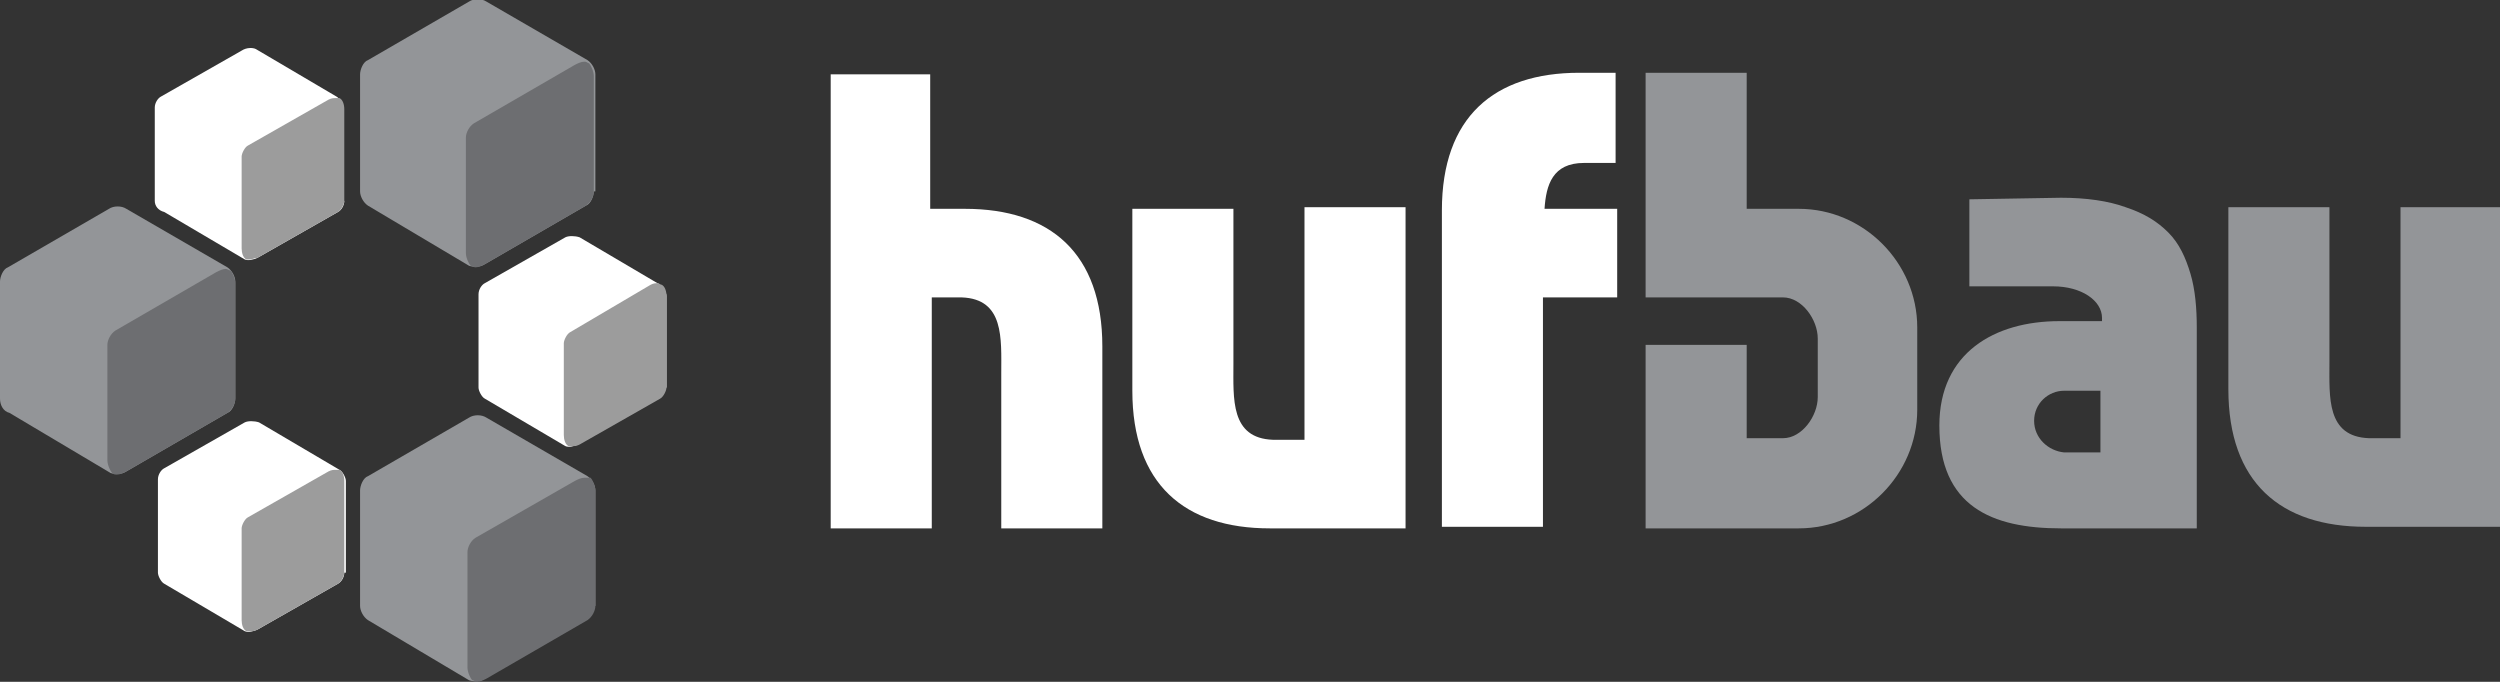
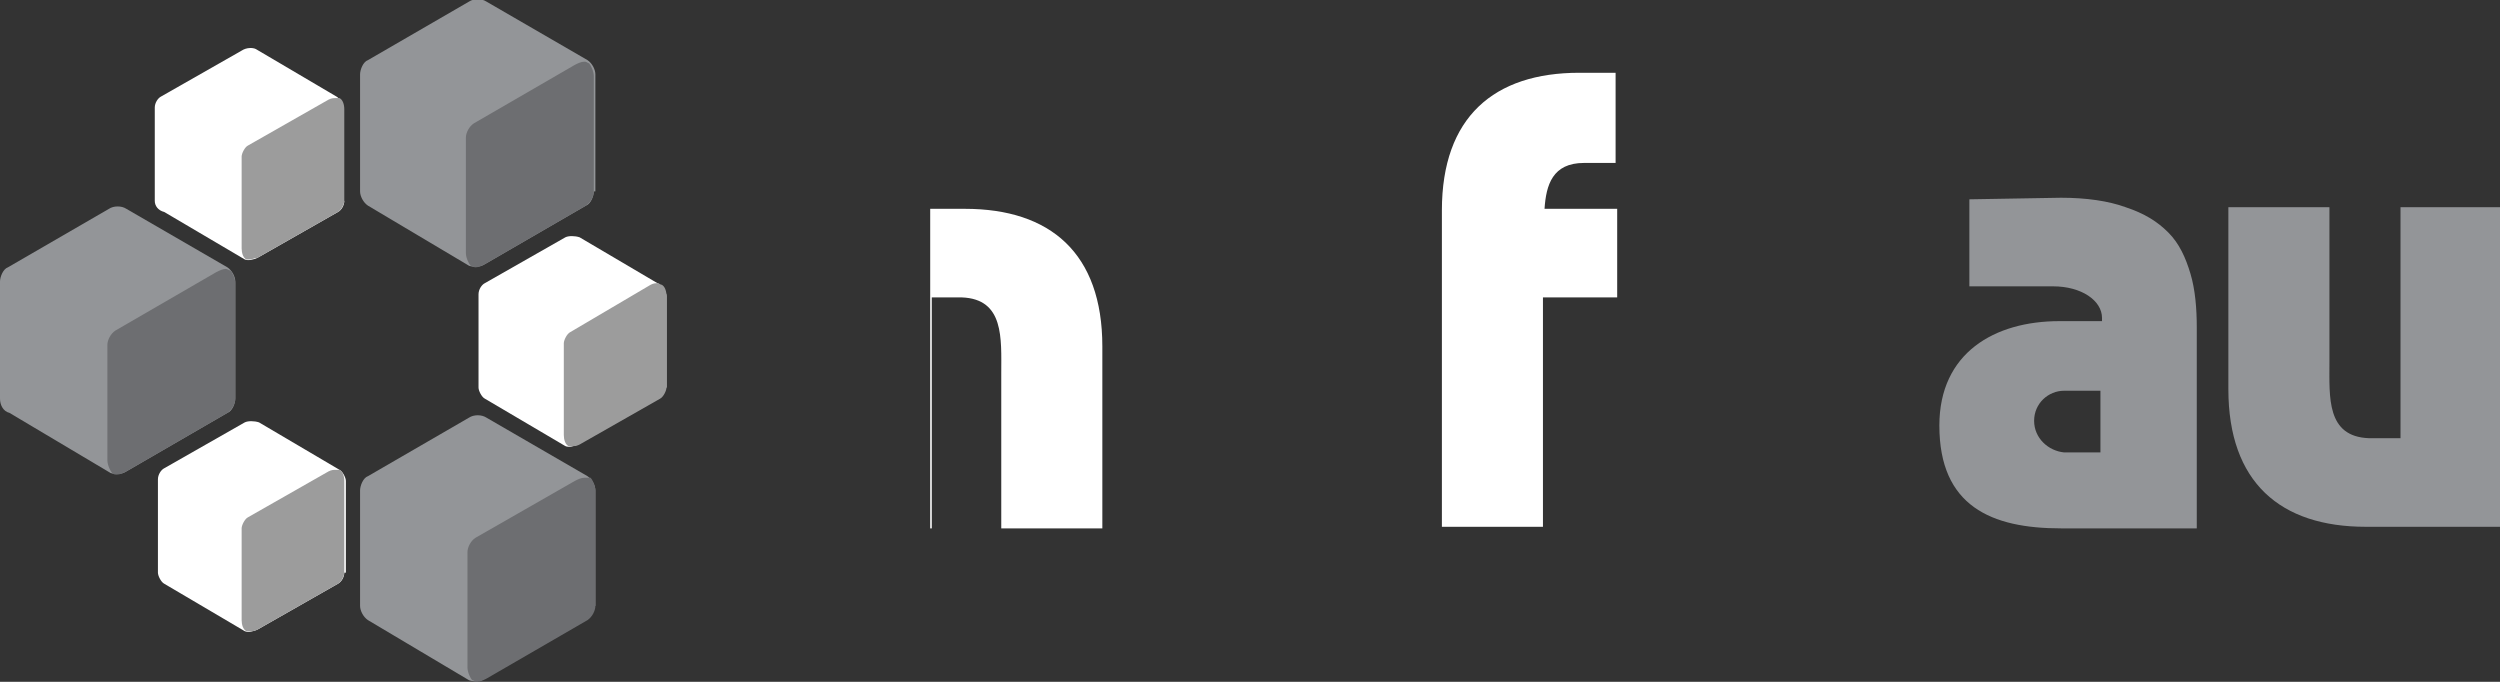
<svg xmlns="http://www.w3.org/2000/svg" width="176" height="48" viewBox="0 0 176 48" fill="none">
  <rect x="0" y="0" width="176" height="48" fill="#333333" stroke="none" />
  <g clip-path="url(#clip0)">
    <path d="M16.566 28.065C16.566 28.399 16.344 28.956 16.01 29.067L8.895 33.188C8.561 33.411 8.116 33.411 7.783 33.299L0.667 29.067C0.222 28.956 0 28.511 0 28.065V19.824C0 19.49 0.222 18.933 0.556 18.821L7.672 14.701C8.005 14.478 8.561 14.478 8.895 14.701L16.01 18.821C16.344 19.044 16.566 19.49 16.566 19.824V28.065Z" fill="#939598" />
    <path d="M15.899 18.933C15.677 18.933 15.454 19.044 15.232 19.155L8.116 23.276C7.783 23.499 7.56 23.944 7.56 24.278V32.408C7.56 32.742 7.783 33.188 7.894 33.299C8.005 33.411 8.116 33.411 8.227 33.411C8.45 33.411 8.672 33.299 8.895 33.188L16.01 29.067C16.344 28.844 16.566 28.399 16.566 28.065V19.935C16.566 19.601 16.344 19.155 16.233 19.044C16.121 19.044 16.01 18.933 15.899 18.933Z" fill="#6D6E71" />
    <path d="M41.804 42.654C41.804 42.988 41.582 43.545 41.248 43.657L34.133 47.777C33.799 48 33.354 48 33.021 47.889L25.905 43.657C25.572 43.434 25.349 42.988 25.349 42.654V34.524C25.349 34.19 25.572 33.633 25.905 33.522L33.021 29.401C33.354 29.179 33.91 29.179 34.244 29.401L41.359 33.522C41.693 33.745 41.915 34.19 41.915 34.524V42.654H41.804Z" fill="#939598" />
    <path d="M41.137 33.633C40.915 33.633 40.692 33.745 40.47 33.856L33.466 37.865C33.132 38.088 32.91 38.533 32.91 38.868V46.998C32.91 47.332 33.132 47.777 33.243 47.889C33.354 47.889 33.466 48 33.577 48C33.799 48 34.022 47.889 34.244 47.777L41.359 43.657C41.693 43.434 41.915 42.988 41.915 42.654V34.524C41.915 34.19 41.693 33.745 41.582 33.633C41.359 33.633 41.359 33.633 41.137 33.633Z" fill="#6D6E71" />
    <path d="M41.804 13.476C41.804 13.81 41.582 14.367 41.248 14.478L34.133 18.599C33.799 18.821 33.354 18.821 33.021 18.71L25.905 14.478C25.572 14.255 25.349 13.81 25.349 13.476V5.234C25.349 4.9 25.572 4.343 25.905 4.232L33.021 0.111C33.354 -0.111 33.91 -0.111 34.244 0.111L41.359 4.232C41.693 4.455 41.915 4.9 41.915 5.234V13.476H41.804Z" fill="#939598" />
    <path d="M41.137 4.343C40.915 4.343 40.692 4.455 40.47 4.566L33.354 8.687C33.021 8.909 32.798 9.355 32.798 9.689V17.819C32.798 18.153 33.021 18.599 33.132 18.71C33.243 18.71 33.354 18.821 33.466 18.821C33.688 18.821 33.91 18.71 34.133 18.599L41.248 14.478C41.582 14.255 41.804 13.81 41.804 13.476V5.346C41.804 5.011 41.582 4.566 41.471 4.455C41.359 4.455 41.359 4.343 41.137 4.343Z" fill="#6D6E71" />
    <path d="M24.238 14.144C24.238 14.478 24.015 14.812 23.793 14.924L18.122 18.153C17.9 18.265 17.455 18.376 17.233 18.265L11.563 14.924C11.118 14.812 10.896 14.478 10.896 14.144V7.573C10.896 7.239 11.118 6.905 11.341 6.794L17.011 3.564C17.344 3.341 17.789 3.341 18.011 3.453L23.682 6.794C23.904 6.905 24.126 7.35 24.126 7.573V14.144H24.238Z" fill="white" />
    <path d="M23.682 6.905C23.459 6.905 23.348 6.905 23.126 7.016L17.456 10.246C17.233 10.357 17.011 10.803 17.011 11.025V17.485C17.011 17.819 17.122 18.153 17.344 18.264C17.456 18.264 17.456 18.264 17.567 18.264C17.789 18.264 17.9 18.153 18.123 18.153L23.793 14.923C24.015 14.812 24.238 14.367 24.238 14.144V7.684C24.238 7.35 24.126 7.016 23.904 6.905C23.904 6.905 23.793 6.905 23.682 6.905Z" fill="#9C9C9C" />
    <path d="M24.238 40.315C24.238 40.65 24.015 40.984 23.793 41.095L18.122 44.325C17.9 44.436 17.455 44.547 17.233 44.436L11.563 41.095C11.341 40.984 11.118 40.538 11.118 40.315V33.745C11.118 33.411 11.341 33.076 11.563 32.965L17.233 29.735C17.455 29.624 17.9 29.624 18.234 29.735L23.904 33.076C24.126 33.188 24.349 33.633 24.349 33.856V40.315H24.238Z" fill="white" />
    <path d="M23.682 33.077C23.459 33.077 23.348 33.077 23.126 33.188L17.456 36.418C17.233 36.529 17.011 36.975 17.011 37.197V43.657C17.011 43.991 17.122 44.325 17.344 44.436C17.456 44.436 17.456 44.436 17.567 44.436C17.789 44.436 17.9 44.436 18.123 44.325L23.793 41.095C24.015 40.984 24.238 40.538 24.238 40.316V33.856C24.238 33.522 24.126 33.188 23.904 33.077C23.904 33.077 23.793 33.077 23.682 33.077Z" fill="#9C9C9C" />
    <path d="M46.807 27.286C46.807 27.62 46.585 27.954 46.363 28.065L40.692 31.295C40.47 31.406 40.025 31.518 39.803 31.406L34.133 28.065C33.91 27.954 33.688 27.508 33.688 27.286V20.715C33.688 20.381 33.91 20.047 34.133 19.935L39.803 16.706C40.025 16.594 40.47 16.594 40.804 16.706L46.474 20.047C46.696 20.158 46.919 20.604 46.919 20.826V27.286H46.807Z" fill="white" />
    <path d="M46.363 19.935C46.14 19.935 46.029 19.935 45.807 20.046L40.136 23.387C39.914 23.499 39.692 23.944 39.692 24.167V30.627C39.692 30.961 39.803 31.295 40.025 31.406C40.136 31.406 40.136 31.406 40.248 31.406C40.47 31.406 40.581 31.406 40.804 31.295L46.474 28.065C46.696 27.954 46.919 27.508 46.919 27.285V20.826C46.919 20.492 46.807 20.158 46.585 20.046C46.474 20.046 46.363 19.935 46.363 19.935Z" fill="#9C9C9C" />
    <path d="M168.884 14.589H176V37.086H166.55C160.546 37.086 156.877 33.968 156.877 27.397V14.589H163.992V25.503C163.992 27.954 163.77 30.738 166.772 30.849H168.996V14.589H168.884Z" fill="#939598" />
-     <path d="M91.836 30.961H89.612C86.61 30.849 86.833 28.065 86.833 25.615V14.701H79.717V27.508C79.717 34.079 83.386 37.197 89.39 37.197H98.951V14.589H91.836V30.961Z" fill="white" />
-     <path d="M67.709 20.937C70.711 21.049 70.489 23.833 70.489 26.283V37.197H77.605V24.39C77.605 17.819 73.936 14.701 67.932 14.701H65.486V5.234H58.481V37.197H65.597V20.937H67.709Z" fill="white" />
+     <path d="M67.709 20.937C70.711 21.049 70.489 23.833 70.489 26.283V37.197H77.605V24.39C77.605 17.819 73.936 14.701 67.932 14.701H65.486V5.234V37.197H65.597V20.937H67.709Z" fill="white" />
    <path d="M113.738 11.36V5.123H111.181C105.178 5.123 101.509 8.241 101.509 14.812V37.086H108.624V20.937H113.85V14.701H108.735C108.847 13.03 109.291 11.471 111.515 11.471H113.738V11.36Z" fill="white" />
    <path d="M143.202 29.624C143.202 28.399 144.202 27.508 145.314 27.508H147.871V31.851H145.314C144.202 31.74 143.202 30.849 143.202 29.624ZM138.643 14.032V20.158H144.536C146.537 20.158 147.982 21.16 147.982 22.385V22.608H144.98C140.422 22.608 136.531 24.835 136.531 29.958C136.531 35.638 140.2 37.197 145.092 37.197H154.653V23.053C154.653 21.717 154.542 20.38 154.208 19.267C153.875 18.153 153.43 17.151 152.652 16.371C151.874 15.591 150.984 15.035 149.65 14.589C148.427 14.144 146.87 13.921 145.092 13.921L138.643 14.032Z" fill="#939598" />
-     <path d="M125.524 20.937C126.858 20.937 127.97 22.497 127.97 23.833V27.954C127.97 29.29 126.858 30.849 125.524 30.849H122.967V24.279H115.851V37.197H126.636C131.194 37.197 134.974 33.411 134.974 28.845V23.053C134.974 18.487 131.194 14.701 126.636 14.701H122.967V5.123H115.851V20.937H125.524Z" fill="#939598" />
  </g>
  <defs>
    <clipPath id="clip0">
      <rect width="176" height="48" fill="white" />
    </clipPath>
  </defs>
</svg>